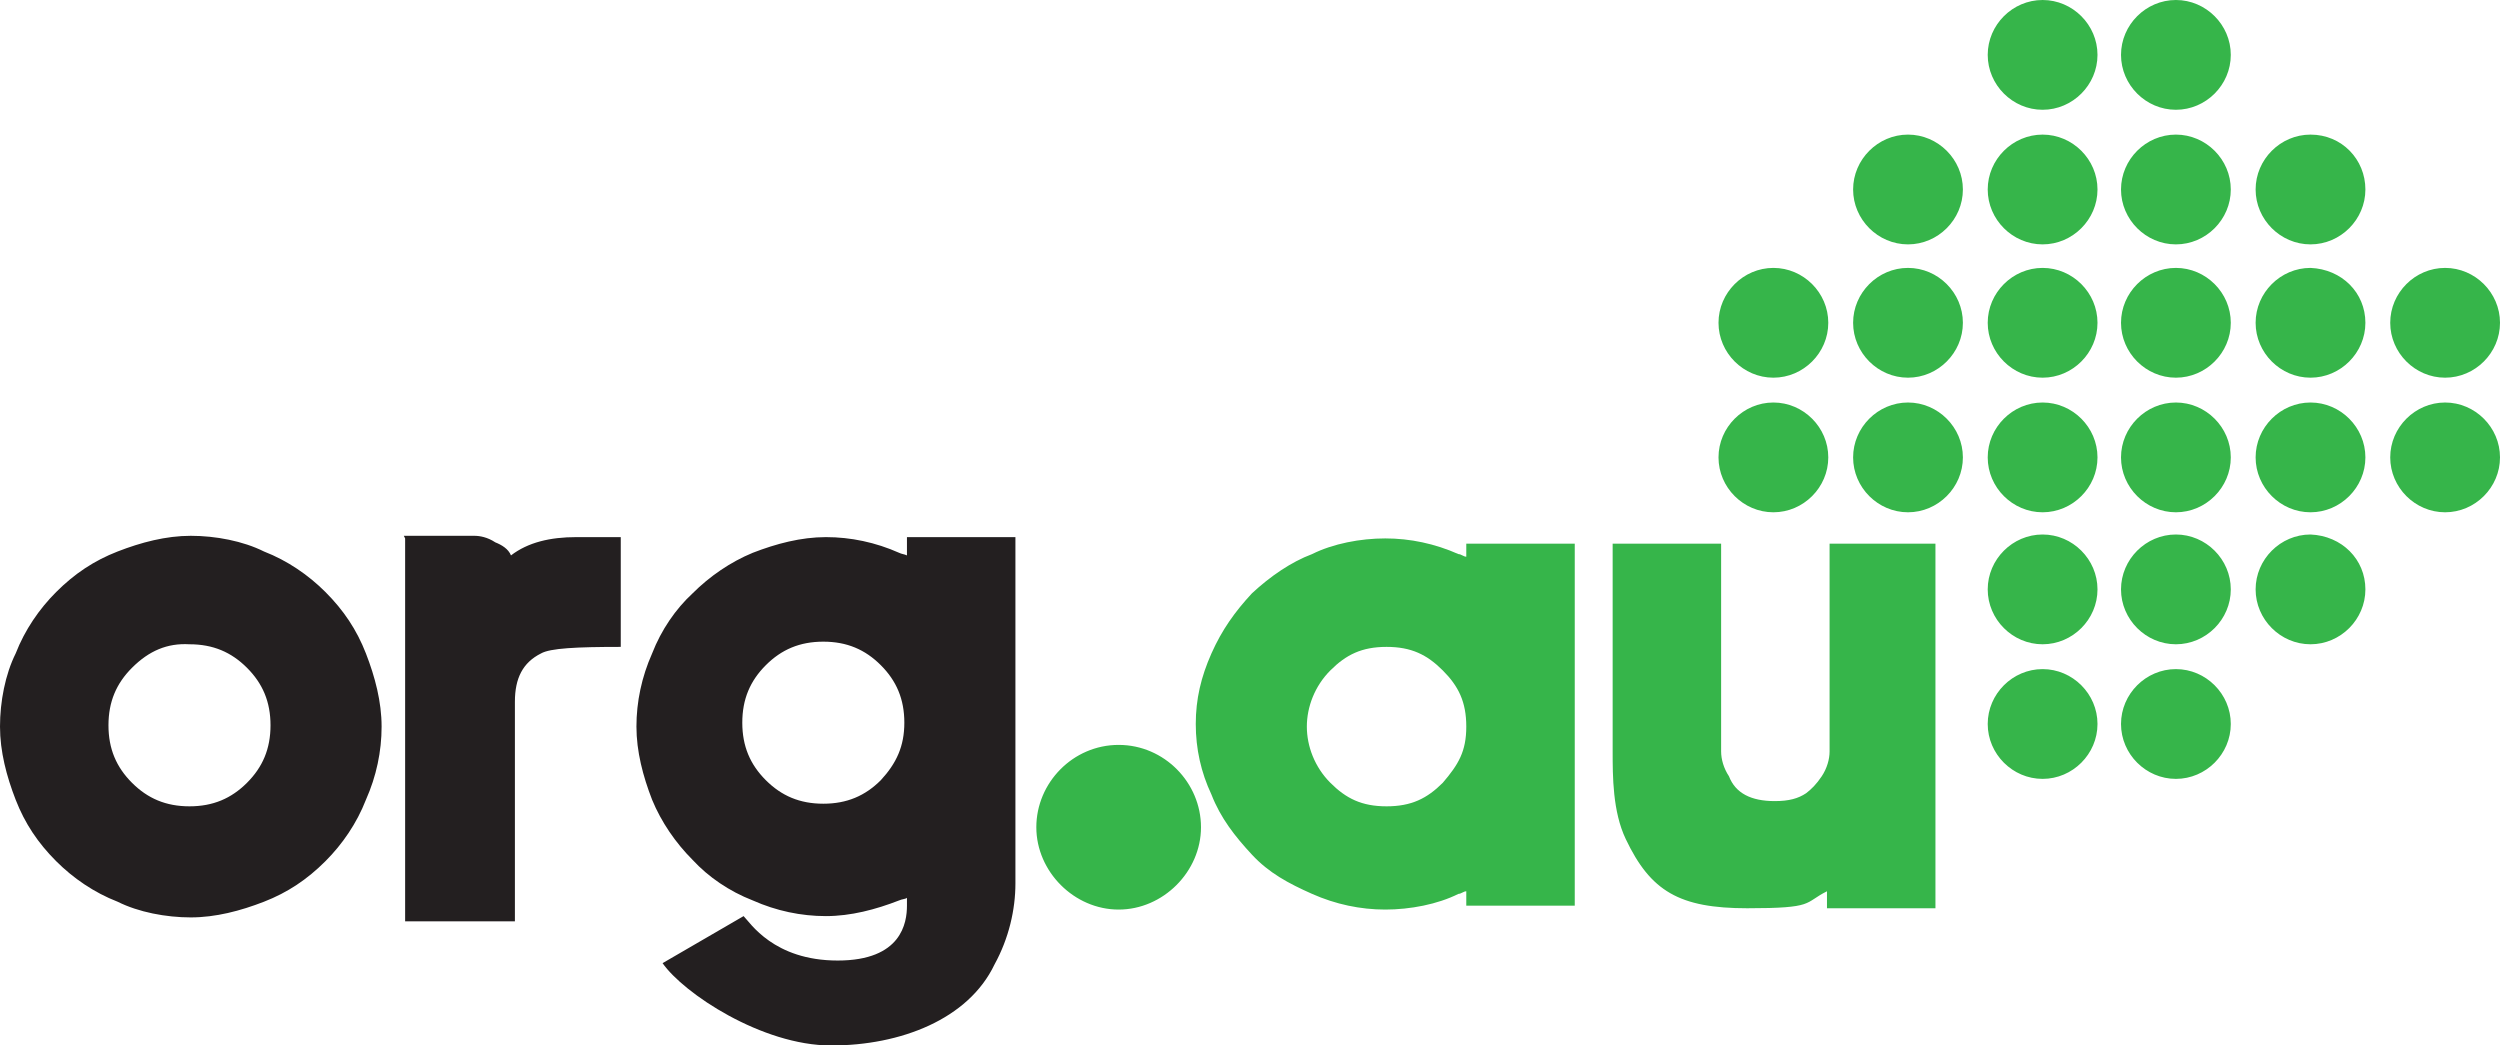
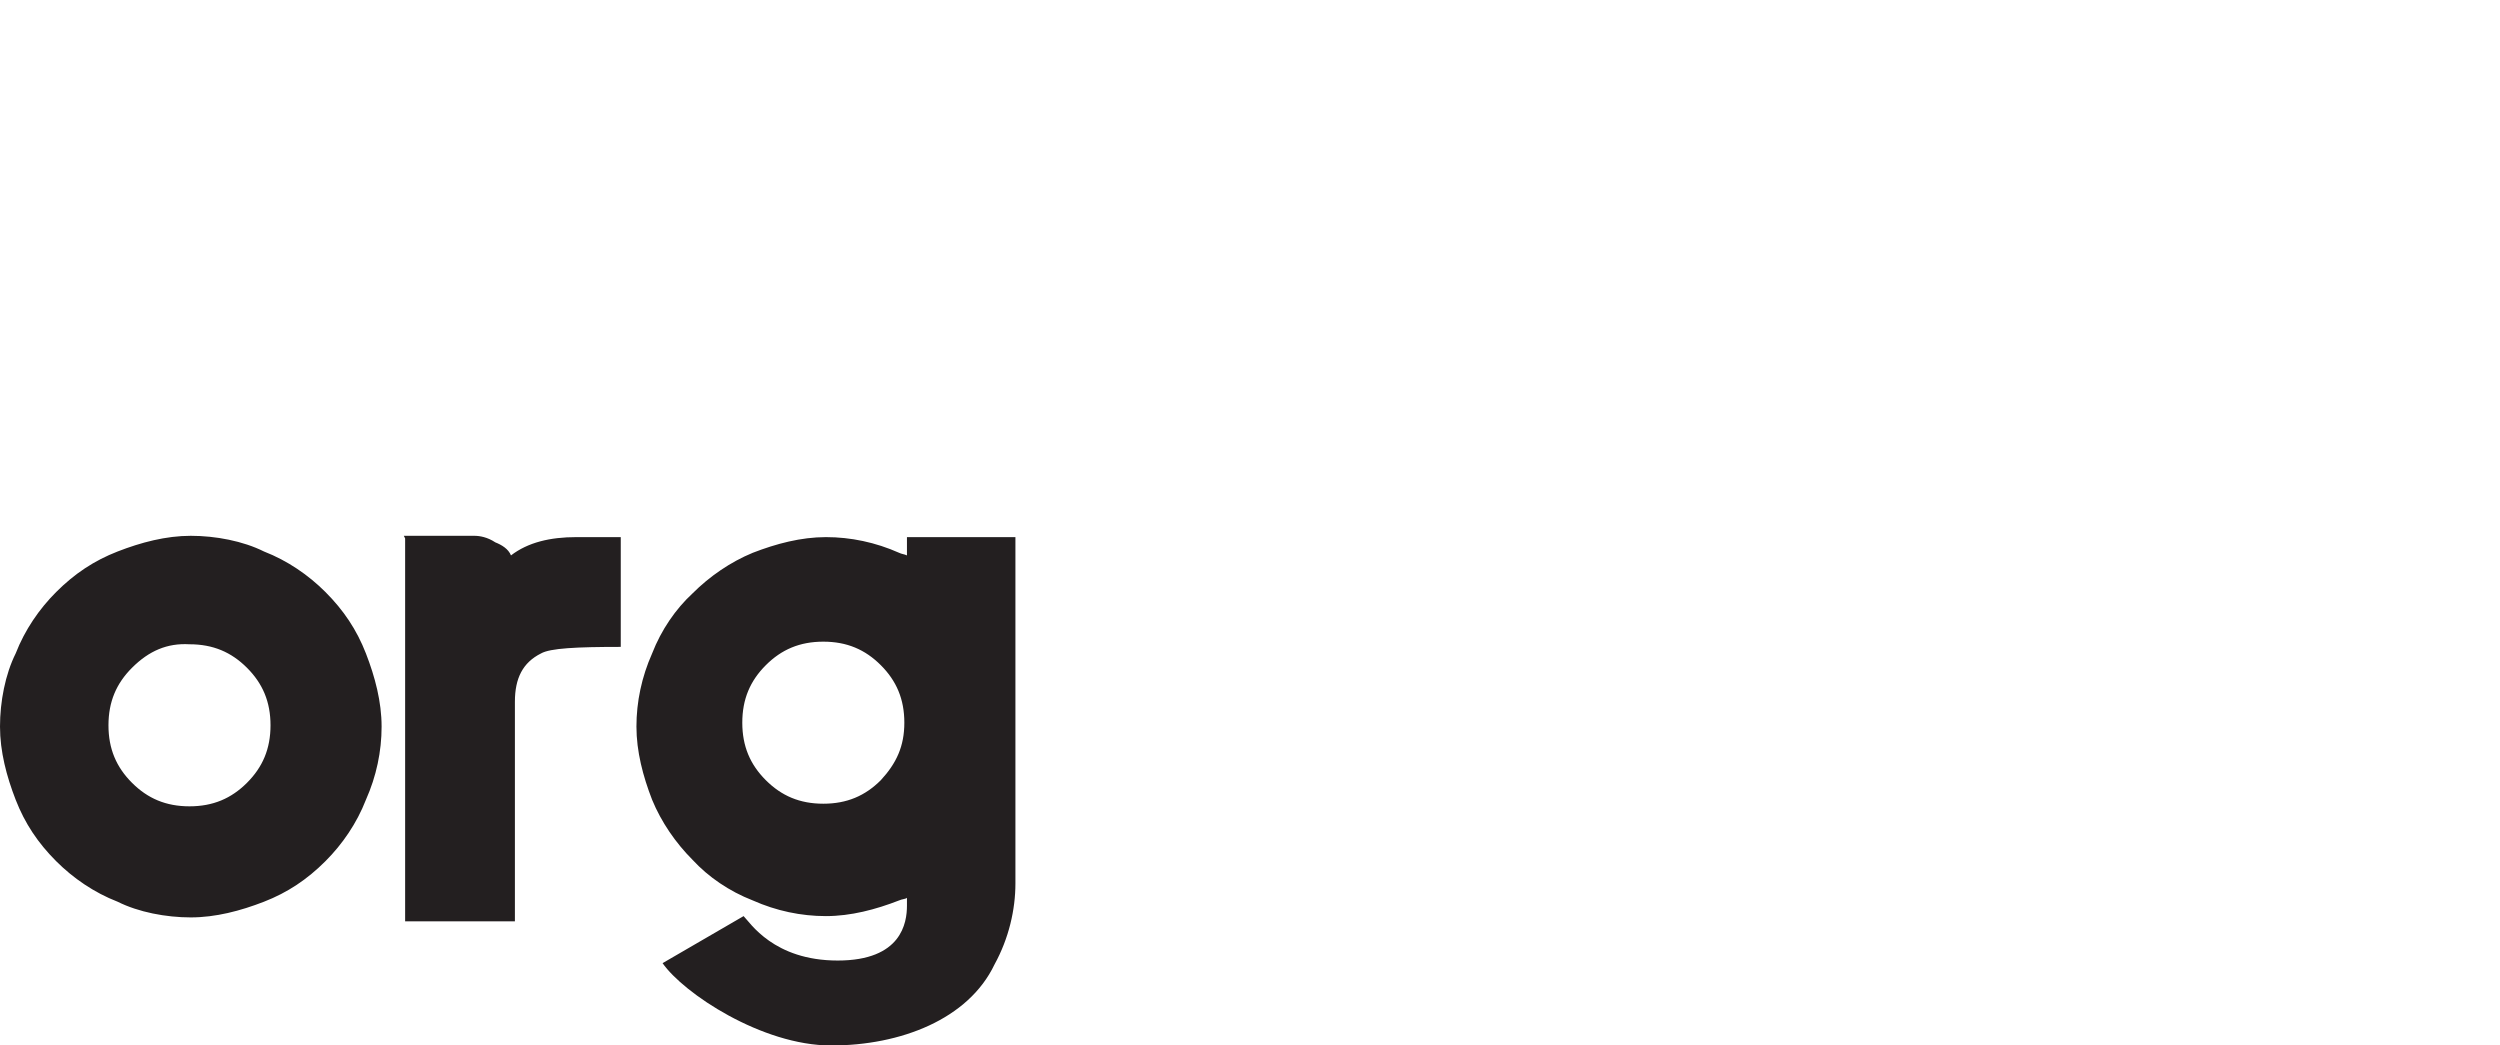
<svg xmlns="http://www.w3.org/2000/svg" id="Layer_1" version="1.1" viewBox="0 0 191.3 80">
  <defs>
    <style>
      .st0 {
        fill: #36b54a;
      }

      .st1 {
        fill: #231f20;
      }
    </style>
  </defs>
  <path class="st1" d="M28,61.2c-.7,1.8-1.8,3.4-3.1,4.7-1.4,1.4-2.9,2.4-4.7,3.1-1.8.7-3.7,1.2-5.6,1.2s-4-.4-5.6-1.2c-1.8-.7-3.4-1.8-4.7-3.1-1.4-1.4-2.4-2.9-3.1-4.7S0,57.5,0,55.6s.4-4,1.2-5.6c.7-1.8,1.8-3.4,3.1-4.7,1.4-1.4,2.9-2.4,4.7-3.1s3.7-1.2,5.6-1.2,4,.4,5.6,1.2c1.8.7,3.4,1.8,4.7,3.1,1.4,1.4,2.4,2.9,3.1,4.7s1.2,3.7,1.2,5.6-.4,3.8-1.2,5.6ZM10.1,51.1c-1.2,1.2-1.8,2.6-1.8,4.4s.6,3.2,1.8,4.4,2.6,1.8,4.4,1.8,3.2-.6,4.4-1.8,1.8-2.6,1.8-4.4-.6-3.2-1.8-4.4-2.6-1.8-4.4-1.8c-1.7-.1-3.1.5-4.4,1.8ZM56.9,70.1c.5.5,2.3,3.4,7.2,3.4s5.3-2.9,5.3-4.2v-.6c-.1.1-.4.1-.6.2-1.8.7-3.7,1.2-5.6,1.2s-3.8-.4-5.6-1.2c-1.8-.7-3.4-1.8-4.6-3.1-1.3-1.3-2.4-2.9-3.1-4.6-.7-1.8-1.2-3.7-1.2-5.6s.4-3.8,1.2-5.6c.7-1.8,1.8-3.4,3.1-4.6,1.3-1.3,2.9-2.4,4.6-3.1,1.8-.7,3.7-1.2,5.6-1.2s3.8.4,5.6,1.2c.2.1.4.1.6.2v-1.4h8.3v26.5c0,2-.5,4.2-1.6,6.2-2,4.2-7.2,6.2-12.5,6.2s-11.3-4-12.9-6.3l6.2-3.6ZM69.2,55.3h0c0-1.8-.6-3.2-1.8-4.4s-2.6-1.8-4.4-1.8-3.2.6-4.4,1.8-1.8,2.6-1.8,4.4.6,3.2,1.8,4.4,2.6,1.8,4.4,1.8,3.2-.6,4.4-1.8c1.2-1.3,1.8-2.6,1.8-4.4ZM30.9,41h5.4c.4,0,1,.1,1.6.5.5.2,1,.5,1.2,1,1.3-1,3-1.4,5-1.4h3.4v8.4c-3.4,0-5.4.1-6.1.5-1.4.7-2,1.9-2,3.7v16.8h-8.4s0-29.3,0-29.3Z" />
-   <path class="st0" d="M112.2,41.3v1.3c-.2,0-.4-.2-.6-.2-1.8-.8-3.7-1.2-5.6-1.2s-4,.4-5.6,1.2c-1.6.6-3.2,1.7-4.6,3-1.3,1.4-2.3,2.8-3.1,4.6s-1.2,3.5-1.2,5.4.4,3.7,1.2,5.4c.7,1.8,1.8,3.2,3.1,4.6s2.8,2.2,4.6,3,3.7,1.2,5.6,1.2,4-.4,5.6-1.2c.2,0,.4-.2.6-.2v1.1h8.3v-27.7h-8.3ZM110.4,59.9c-1.2,1.2-2.4,1.8-4.3,1.8s-3.1-.6-4.3-1.8-1.8-2.8-1.8-4.3.6-3.1,1.8-4.3,2.4-1.8,4.3-1.8,3.1.6,4.3,1.8,1.8,2.4,1.8,4.3-.6,2.9-1.8,4.3ZM140,41.6h0v15.9c0,.6-.2,1.3-.6,1.9s-.8,1-1.2,1.3c-.6.4-1.3.6-2.4.6-1.8,0-3-.6-3.5-1.9-.4-.6-.6-1.3-.6-1.9v-15.9h-8.3v15.9c0,1.9,0,4.6,1,6.7,1.9,4,4.1,5.3,9.3,5.3s4.3-.4,6.1-1.3v1.3h8.3v-27.9h-8.1ZM85.6,57c3.5,0,6.3,2.9,6.3,6.3s-2.9,6.3-6.3,6.3-6.3-2.9-6.3-6.3,2.8-6.3,6.3-6.3ZM160.5,24.7c0,2.3-1.9,4.2-4.2,4.2s-4.2-1.9-4.2-4.2,1.9-4.2,4.2-4.2,4.2,1.9,4.2,4.2ZM170.7,24.7c0,2.3-1.9,4.2-4.2,4.2s-4.2-1.9-4.2-4.2,1.9-4.2,4.2-4.2,4.2,1.9,4.2,4.2ZM181,24.7c0,2.3-1.9,4.2-4.2,4.2s-4.2-1.9-4.2-4.2,1.9-4.2,4.2-4.2c2.4.1,4.2,1.9,4.2,4.2ZM150.2,24.7c0,2.3-1.9,4.2-4.2,4.2s-4.2-1.9-4.2-4.2,1.9-4.2,4.2-4.2,4.2,1.9,4.2,4.2ZM191.3,24.7c0,2.3-1.9,4.2-4.2,4.2s-4.2-1.9-4.2-4.2,1.9-4.2,4.2-4.2,4.2,1.9,4.2,4.2ZM139.9,24.7c0,2.3-1.9,4.2-4.2,4.2s-4.2-1.9-4.2-4.2,1.9-4.2,4.2-4.2,4.2,1.9,4.2,4.2ZM160.5,4.2c0,2.3-1.9,4.2-4.2,4.2s-4.2-1.9-4.2-4.2,1.9-4.2,4.2-4.2,4.2,1.9,4.2,4.2ZM170.7,4.2c0,2.3-1.9,4.2-4.2,4.2s-4.2-1.9-4.2-4.2,1.9-4.2,4.2-4.2,4.2,1.9,4.2,4.2ZM160.5,55.4c0,2.3-1.9,4.2-4.2,4.2s-4.2-1.9-4.2-4.2,1.9-4.2,4.2-4.2,4.2,1.9,4.2,4.2ZM170.7,55.4c0,2.3-1.9,4.2-4.2,4.2s-4.2-1.9-4.2-4.2,1.9-4.2,4.2-4.2,4.2,1.9,4.2,4.2ZM160.5,45.1c0,2.3-1.9,4.2-4.2,4.2s-4.2-1.9-4.2-4.2,1.9-4.2,4.2-4.2,4.2,1.9,4.2,4.2ZM170.7,45.1c0,2.3-1.9,4.2-4.2,4.2s-4.2-1.9-4.2-4.2,1.9-4.2,4.2-4.2,4.2,1.9,4.2,4.2ZM181,45.1c0,2.3-1.9,4.2-4.2,4.2s-4.2-1.9-4.2-4.2,1.9-4.2,4.2-4.2c2.4.1,4.2,1.9,4.2,4.2ZM160.5,14.5c0,2.3-1.9,4.2-4.2,4.2s-4.2-1.9-4.2-4.2,1.9-4.2,4.2-4.2,4.2,1.9,4.2,4.2ZM170.7,14.5c0,2.3-1.9,4.2-4.2,4.2s-4.2-1.9-4.2-4.2,1.9-4.2,4.2-4.2,4.2,1.9,4.2,4.2ZM181,14.5c0,2.3-1.9,4.2-4.2,4.2s-4.2-1.9-4.2-4.2,1.9-4.2,4.2-4.2c2.4,0,4.2,1.9,4.2,4.2ZM150.2,14.5c0,2.3-1.9,4.2-4.2,4.2s-4.2-1.9-4.2-4.2,1.9-4.2,4.2-4.2,4.2,1.9,4.2,4.2ZM160.5,35c0,2.3-1.9,4.2-4.2,4.2s-4.2-1.9-4.2-4.2,1.9-4.2,4.2-4.2,4.2,1.9,4.2,4.2ZM170.7,35c0,2.3-1.9,4.2-4.2,4.2s-4.2-1.9-4.2-4.2,1.9-4.2,4.2-4.2,4.2,1.9,4.2,4.2ZM181,35c0,2.3-1.9,4.2-4.2,4.2s-4.2-1.9-4.2-4.2,1.9-4.2,4.2-4.2,4.2,1.9,4.2,4.2ZM150.2,35c0,2.3-1.9,4.2-4.2,4.2s-4.2-1.9-4.2-4.2,1.9-4.2,4.2-4.2,4.2,1.9,4.2,4.2ZM191.3,35c0,2.3-1.9,4.2-4.2,4.2s-4.2-1.9-4.2-4.2,1.9-4.2,4.2-4.2,4.2,1.9,4.2,4.2ZM139.9,35c0,2.3-1.9,4.2-4.2,4.2s-4.2-1.9-4.2-4.2,1.9-4.2,4.2-4.2,4.2,1.9,4.2,4.2Z" />
</svg>